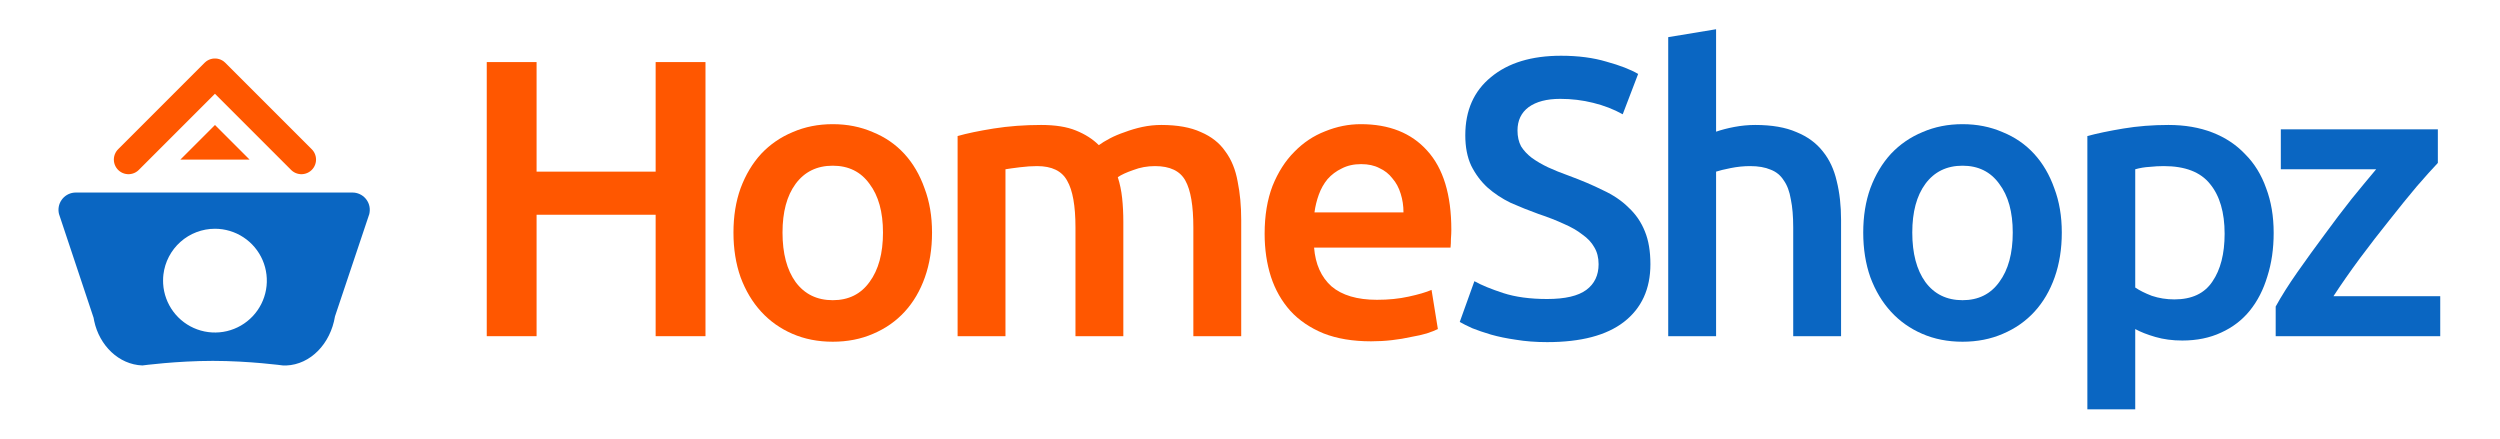
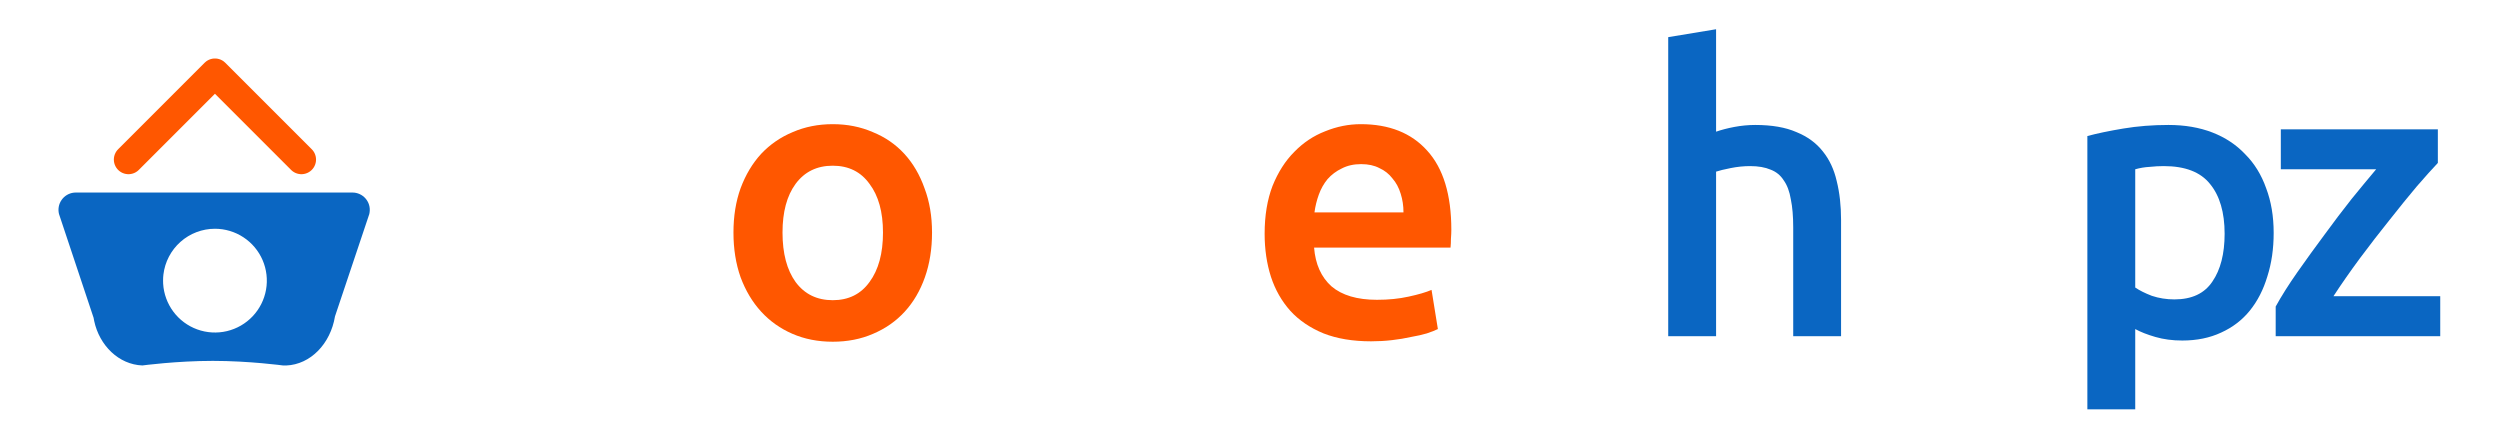
<svg xmlns="http://www.w3.org/2000/svg" width="171" height="30" viewBox="0 0 171 30" fill="none">
  <path fill-rule="evenodd" clip-rule="evenodd" d="M24.599 13.276C24.446 13.206 24.279 13.17 24.111 13.17H20.535H5.183L5.049 13.177C4.882 13.196 4.72 13.251 4.576 13.337C4.431 13.424 4.307 13.54 4.211 13.679C4.115 13.817 4.049 13.975 4.019 14.141C3.989 14.306 3.995 14.477 4.036 14.64L6.402 21.738L6.443 21.957C6.801 23.629 8.119 24.935 9.74 24.997C9.74 24.997 12.078 24.684 14.559 24.684C17.041 24.684 19.379 25 19.379 25L19.58 24.999C21.245 24.931 22.607 23.508 22.913 21.641L25.26 14.64L25.283 14.508C25.305 14.341 25.292 14.171 25.243 14.01C25.194 13.849 25.111 13.7 25 13.573C24.889 13.447 24.753 13.345 24.599 13.276ZM12.344 16.544C12.993 15.966 13.833 15.647 14.703 15.647C15.396 15.647 16.073 15.85 16.652 16.231C17.232 16.612 17.686 17.154 17.961 17.79C18.235 18.426 18.318 19.129 18.198 19.812C18.077 20.494 17.76 21.127 17.284 21.631C16.809 22.135 16.196 22.489 15.522 22.649C14.848 22.809 14.141 22.768 13.49 22.531C12.838 22.295 12.271 21.872 11.857 21.317C11.443 20.761 11.2 20.096 11.159 19.404L11.154 19.196L11.159 18.988L11.177 18.782C11.279 17.918 11.694 17.122 12.344 16.544Z" fill="#0A66C2" />
-   <path d="M12.338 10.915L14.704 8.549L17.07 10.915H12.338Z" fill="#FF5700" />
  <path d="M8.787 10.915L14.702 5L20.617 10.915" stroke="#FF5700" stroke-width="2" stroke-linecap="round" stroke-linejoin="round" />
-   <path d="M44.846 4.246H48.255V22.995H44.846V14.689H36.702V22.995H33.294V4.246H36.702V11.74H44.846V4.246Z" fill="#FF5700" />
  <path d="M63.751 15.906C63.751 17.025 63.589 18.044 63.264 18.964C62.939 19.884 62.479 20.668 61.884 21.317C61.289 21.967 60.567 22.472 59.72 22.832C58.89 23.193 57.97 23.374 56.96 23.374C55.95 23.374 55.03 23.193 54.2 22.832C53.371 22.472 52.658 21.967 52.063 21.317C51.468 20.668 50.999 19.884 50.656 18.964C50.331 18.044 50.169 17.025 50.169 15.906C50.169 14.788 50.331 13.778 50.656 12.876C50.999 11.956 51.468 11.172 52.063 10.522C52.676 9.873 53.398 9.377 54.227 9.034C55.057 8.674 55.968 8.493 56.96 8.493C57.952 8.493 58.863 8.674 59.693 9.034C60.54 9.377 61.262 9.873 61.857 10.522C62.452 11.172 62.912 11.956 63.237 12.876C63.579 13.778 63.751 14.788 63.751 15.906ZM60.396 15.906C60.396 14.499 60.089 13.39 59.476 12.579C58.881 11.749 58.042 11.334 56.96 11.334C55.878 11.334 55.03 11.749 54.417 12.579C53.822 13.39 53.524 14.499 53.524 15.906C53.524 17.331 53.822 18.459 54.417 19.288C55.03 20.118 55.878 20.533 56.96 20.533C58.042 20.533 58.881 20.118 59.476 19.288C60.089 18.459 60.396 17.331 60.396 15.906Z" fill="#FF5700" />
-   <path d="M73.562 15.555C73.562 14.076 73.373 13.011 72.994 12.362C72.634 11.695 71.948 11.361 70.938 11.361C70.577 11.361 70.181 11.388 69.748 11.442C69.315 11.496 68.99 11.541 68.774 11.578V22.995H65.5V9.305C66.131 9.125 66.952 8.953 67.962 8.791C68.99 8.629 70.072 8.547 71.209 8.547C72.183 8.547 72.976 8.674 73.59 8.926C74.221 9.179 74.744 9.512 75.159 9.927C75.357 9.783 75.61 9.63 75.916 9.467C76.223 9.305 76.566 9.161 76.944 9.034C77.323 8.89 77.72 8.773 78.135 8.683C78.568 8.592 79.001 8.547 79.433 8.547C80.534 8.547 81.436 8.71 82.139 9.034C82.861 9.341 83.42 9.783 83.816 10.36C84.231 10.919 84.511 11.605 84.655 12.416C84.817 13.21 84.899 14.085 84.899 15.041V22.995H81.625V15.555C81.625 14.076 81.445 13.011 81.084 12.362C80.723 11.695 80.029 11.361 79.001 11.361C78.478 11.361 77.981 11.451 77.513 11.632C77.044 11.794 76.692 11.956 76.457 12.119C76.602 12.569 76.701 13.047 76.755 13.553C76.809 14.058 76.836 14.599 76.836 15.176V22.995H73.562V15.555Z" fill="#FF5700" />
  <path d="M86.501 15.988C86.501 14.743 86.682 13.652 87.042 12.714C87.421 11.776 87.917 11 88.53 10.387C89.144 9.756 89.847 9.287 90.641 8.98C91.434 8.656 92.246 8.493 93.076 8.493C95.024 8.493 96.539 9.097 97.621 10.306C98.721 11.514 99.271 13.318 99.271 15.717C99.271 15.897 99.262 16.105 99.244 16.339C99.244 16.556 99.235 16.754 99.217 16.934H89.883C89.973 18.071 90.37 18.955 91.073 19.586C91.795 20.199 92.832 20.506 94.185 20.506C94.978 20.506 95.7 20.434 96.349 20.289C97.017 20.145 97.54 19.992 97.918 19.829L98.351 22.508C98.171 22.598 97.918 22.697 97.594 22.805C97.287 22.896 96.927 22.977 96.512 23.049C96.115 23.139 95.682 23.211 95.213 23.265C94.744 23.32 94.266 23.346 93.779 23.346C92.534 23.346 91.452 23.166 90.532 22.805C89.613 22.427 88.855 21.913 88.26 21.263C87.665 20.596 87.223 19.82 86.934 18.936C86.645 18.035 86.501 17.052 86.501 15.988ZM95.998 14.527C95.998 14.076 95.934 13.652 95.808 13.255C95.682 12.84 95.493 12.488 95.24 12.2C95.005 11.893 94.708 11.659 94.347 11.496C94.004 11.316 93.59 11.226 93.103 11.226C92.598 11.226 92.156 11.325 91.777 11.523C91.398 11.704 91.073 11.947 90.803 12.254C90.55 12.56 90.352 12.912 90.208 13.309C90.064 13.706 89.964 14.112 89.91 14.527H95.998Z" fill="#FF5700" />
-   <path d="M105.826 20.452C107.053 20.452 107.946 20.244 108.505 19.829C109.064 19.415 109.344 18.828 109.344 18.071C109.344 17.62 109.244 17.232 109.046 16.907C108.866 16.583 108.595 16.294 108.234 16.042C107.892 15.771 107.468 15.528 106.963 15.311C106.458 15.077 105.881 14.851 105.231 14.635C104.582 14.4 103.951 14.148 103.337 13.877C102.742 13.589 102.21 13.237 101.741 12.822C101.29 12.407 100.92 11.911 100.632 11.334C100.361 10.757 100.226 10.062 100.226 9.251C100.226 7.555 100.812 6.23 101.985 5.274C103.157 4.3 104.753 3.813 106.773 3.813C107.946 3.813 108.983 3.948 109.885 4.219C110.805 4.471 111.526 4.751 112.049 5.057L110.994 7.817C110.381 7.474 109.704 7.213 108.965 7.032C108.243 6.852 107.495 6.762 106.719 6.762C105.799 6.762 105.078 6.951 104.555 7.33C104.05 7.709 103.797 8.241 103.797 8.926C103.797 9.341 103.878 9.702 104.041 10.008C104.221 10.297 104.465 10.558 104.771 10.793C105.096 11.027 105.466 11.244 105.881 11.442C106.313 11.641 106.782 11.83 107.287 12.01C108.171 12.335 108.956 12.669 109.641 13.011C110.345 13.336 110.931 13.733 111.4 14.202C111.887 14.653 112.257 15.194 112.509 15.825C112.762 16.438 112.888 17.187 112.888 18.071C112.888 19.766 112.284 21.083 111.075 22.021C109.885 22.941 108.135 23.401 105.826 23.401C105.051 23.401 104.338 23.346 103.689 23.238C103.058 23.148 102.49 23.031 101.985 22.887C101.498 22.742 101.074 22.598 100.713 22.454C100.352 22.291 100.064 22.147 99.847 22.021L100.848 19.234C101.335 19.505 101.994 19.775 102.823 20.046C103.653 20.316 104.654 20.452 105.826 20.452Z" fill="#0A66C2" />
  <path d="M114.106 22.995V2.541L117.38 2V9.007C117.741 8.881 118.156 8.773 118.625 8.683C119.112 8.592 119.59 8.547 120.058 8.547C121.195 8.547 122.133 8.71 122.872 9.034C123.63 9.341 124.234 9.783 124.685 10.36C125.136 10.919 125.451 11.596 125.632 12.389C125.83 13.183 125.929 14.067 125.929 15.041V22.995H122.656V15.555C122.656 14.797 122.602 14.157 122.493 13.634C122.403 13.093 122.241 12.66 122.006 12.335C121.79 11.992 121.492 11.749 121.114 11.605C120.735 11.442 120.266 11.361 119.707 11.361C119.274 11.361 118.832 11.406 118.381 11.496C117.93 11.586 117.596 11.668 117.38 11.74V22.995H114.106Z" fill="#0A66C2" />
-   <path d="M141.027 15.906C141.027 17.025 140.865 18.044 140.54 18.964C140.215 19.884 139.755 20.668 139.16 21.317C138.565 21.967 137.844 22.472 136.996 22.832C136.166 23.193 135.246 23.374 134.236 23.374C133.226 23.374 132.306 23.193 131.477 22.832C130.647 22.472 129.934 21.967 129.339 21.317C128.744 20.668 128.275 19.884 127.932 18.964C127.608 18.044 127.445 17.025 127.445 15.906C127.445 14.788 127.608 13.778 127.932 12.876C128.275 11.956 128.744 11.172 129.339 10.522C129.952 9.873 130.674 9.377 131.504 9.034C132.333 8.674 133.244 8.493 134.236 8.493C135.228 8.493 136.139 8.674 136.969 9.034C137.817 9.377 138.538 9.873 139.133 10.522C139.728 11.172 140.188 11.956 140.513 12.876C140.856 13.778 141.027 14.788 141.027 15.906ZM137.672 15.906C137.672 14.499 137.366 13.39 136.752 12.579C136.157 11.749 135.318 11.334 134.236 11.334C133.154 11.334 132.306 11.749 131.693 12.579C131.098 13.39 130.8 14.499 130.8 15.906C130.8 17.331 131.098 18.459 131.693 19.288C132.306 20.118 133.154 20.533 134.236 20.533C135.318 20.533 136.157 20.118 136.752 19.288C137.366 18.459 137.672 17.331 137.672 15.906Z" fill="#0A66C2" />
  <path d="M152.164 15.988C152.164 14.527 151.831 13.39 151.163 12.579C150.514 11.767 149.459 11.361 147.998 11.361C147.691 11.361 147.367 11.379 147.024 11.415C146.699 11.433 146.375 11.487 146.05 11.578V19.667C146.339 19.865 146.717 20.055 147.186 20.235C147.673 20.398 148.187 20.479 148.728 20.479C149.919 20.479 150.785 20.073 151.326 19.261C151.885 18.45 152.164 17.358 152.164 15.988ZM155.519 15.933C155.519 17.016 155.375 18.008 155.086 18.91C154.816 19.811 154.419 20.587 153.896 21.236C153.373 21.886 152.715 22.391 151.921 22.751C151.145 23.112 150.262 23.292 149.27 23.292C148.602 23.292 147.989 23.211 147.43 23.049C146.871 22.887 146.411 22.706 146.05 22.508V28H142.776V9.305C143.444 9.125 144.264 8.953 145.238 8.791C146.212 8.629 147.24 8.547 148.323 8.547C149.441 8.547 150.442 8.719 151.326 9.061C152.21 9.404 152.958 9.9 153.571 10.549C154.203 11.181 154.681 11.956 155.005 12.876C155.348 13.778 155.519 14.797 155.519 15.933Z" fill="#0A66C2" />
  <path d="M166.749 11.145C166.389 11.523 165.911 12.056 165.315 12.741C164.738 13.426 164.116 14.193 163.449 15.041C162.781 15.87 162.105 16.745 161.419 17.665C160.752 18.567 160.148 19.433 159.607 20.262H166.912V22.995H155.657V20.966C156.054 20.244 156.55 19.46 157.145 18.612C157.74 17.764 158.353 16.916 158.984 16.069C159.616 15.203 160.238 14.382 160.851 13.607C161.483 12.831 162.042 12.155 162.529 11.578H156.008V8.845H166.749V11.145Z" fill="#0A66C2" />
</svg>